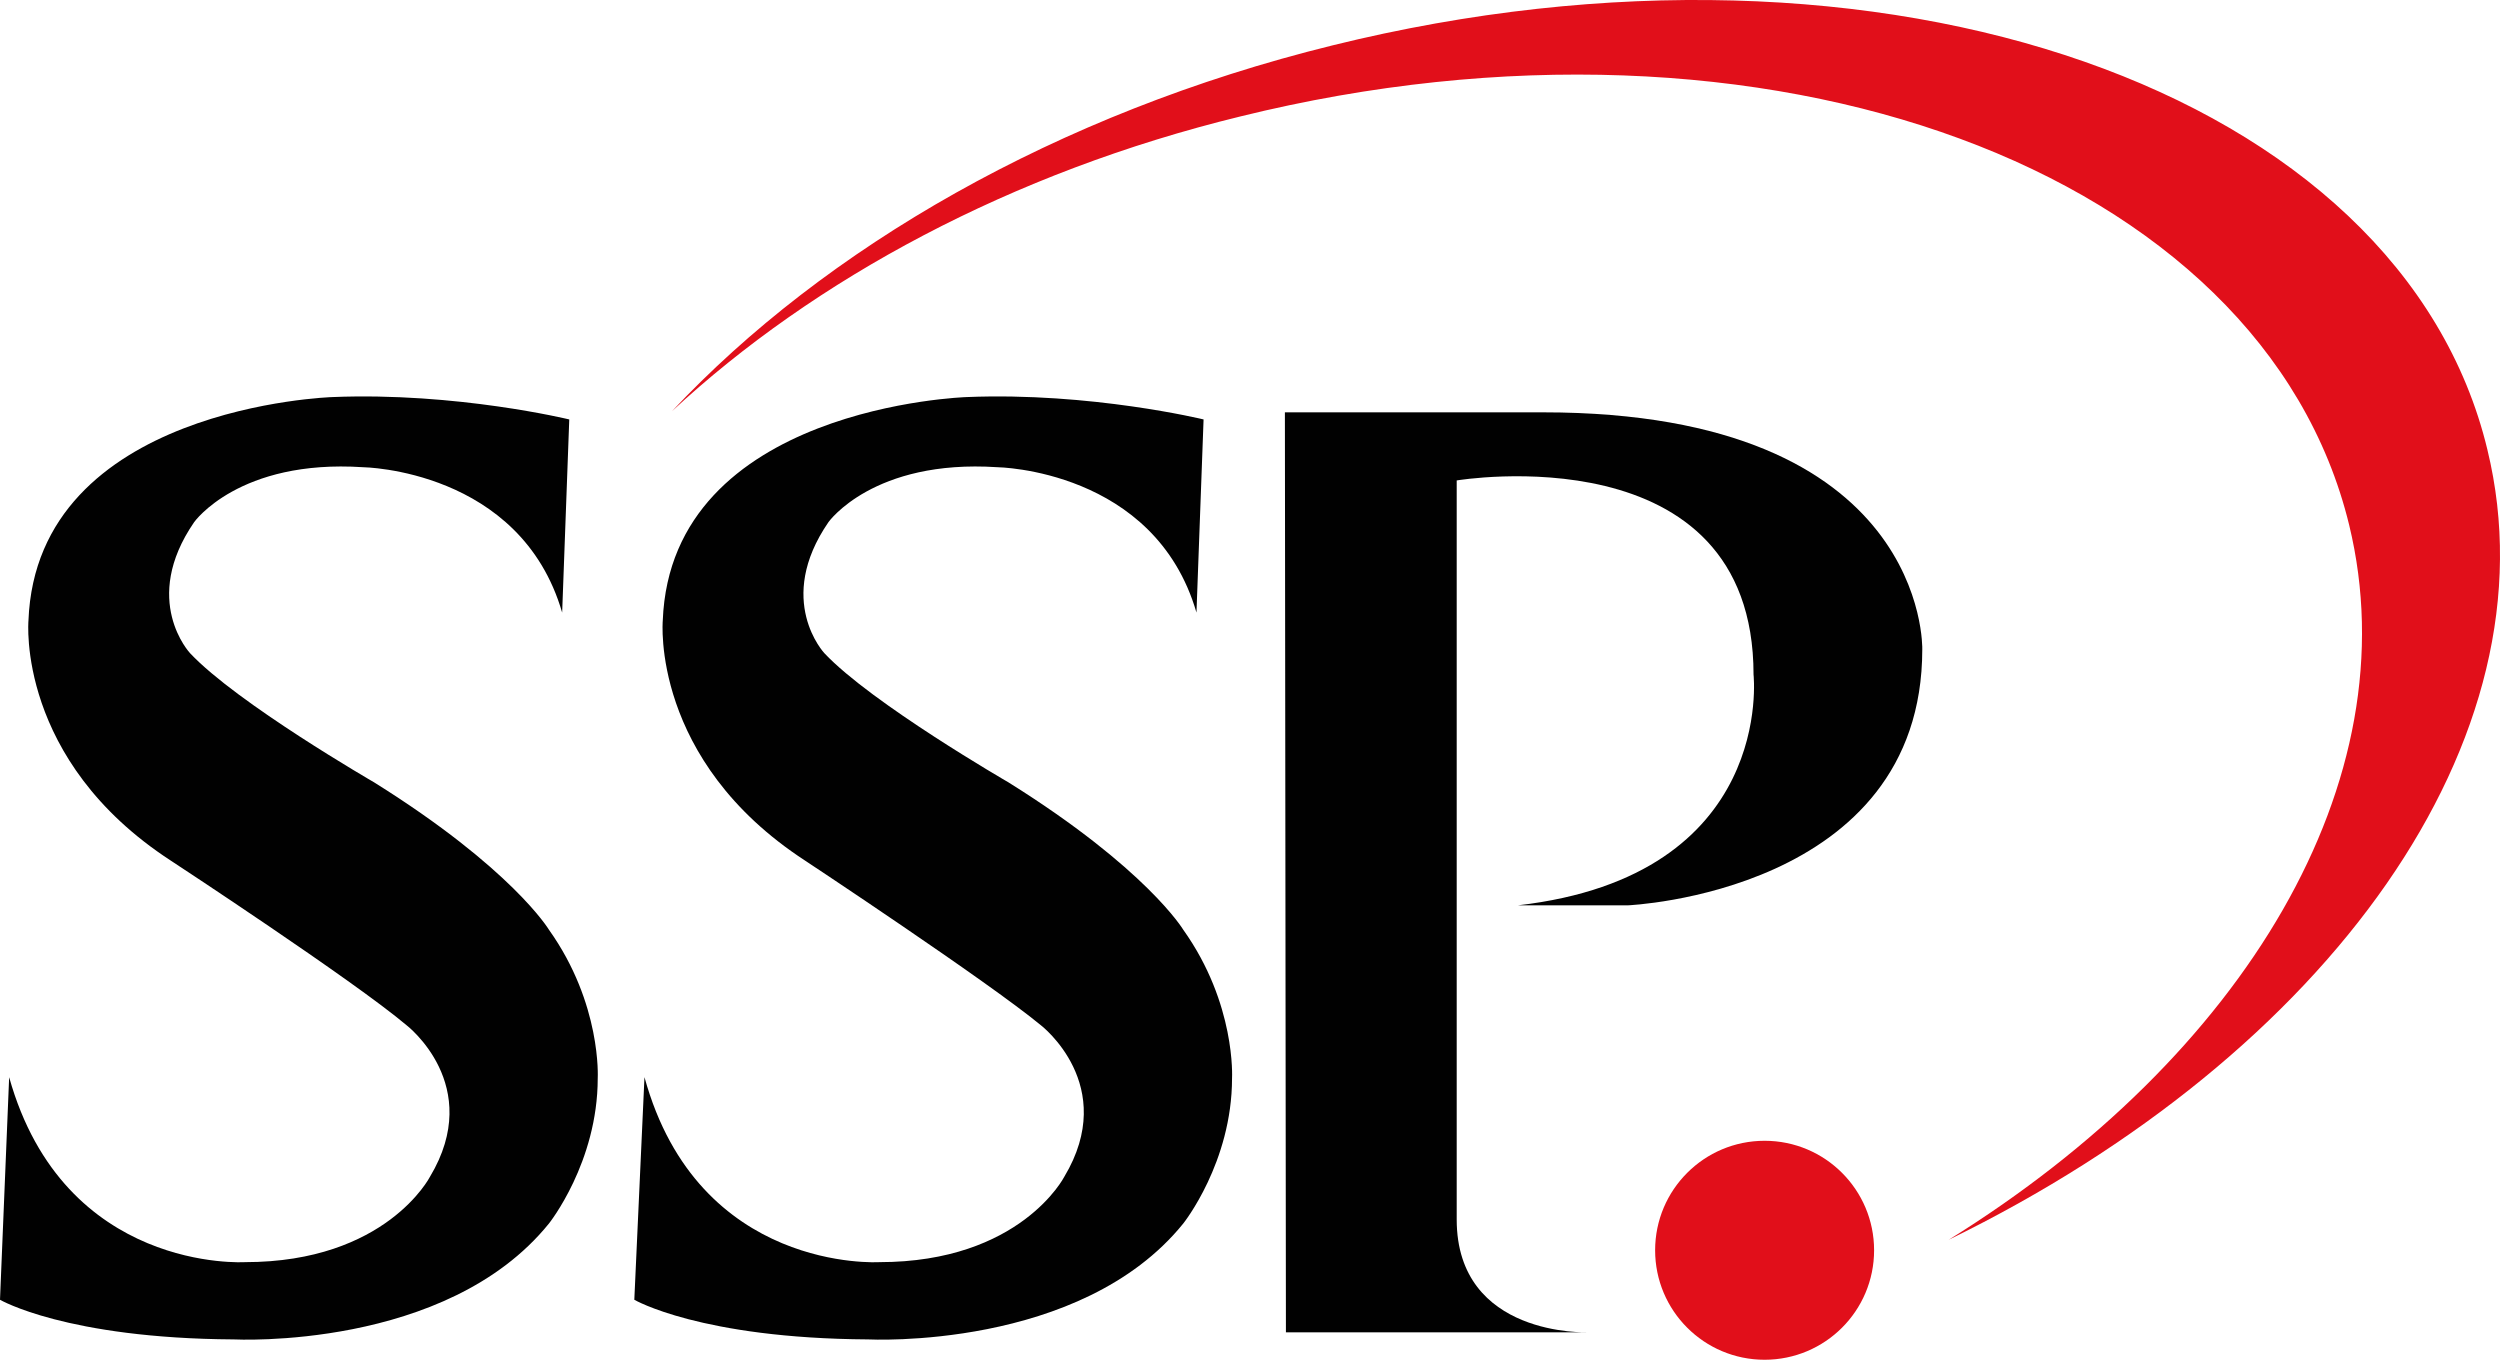
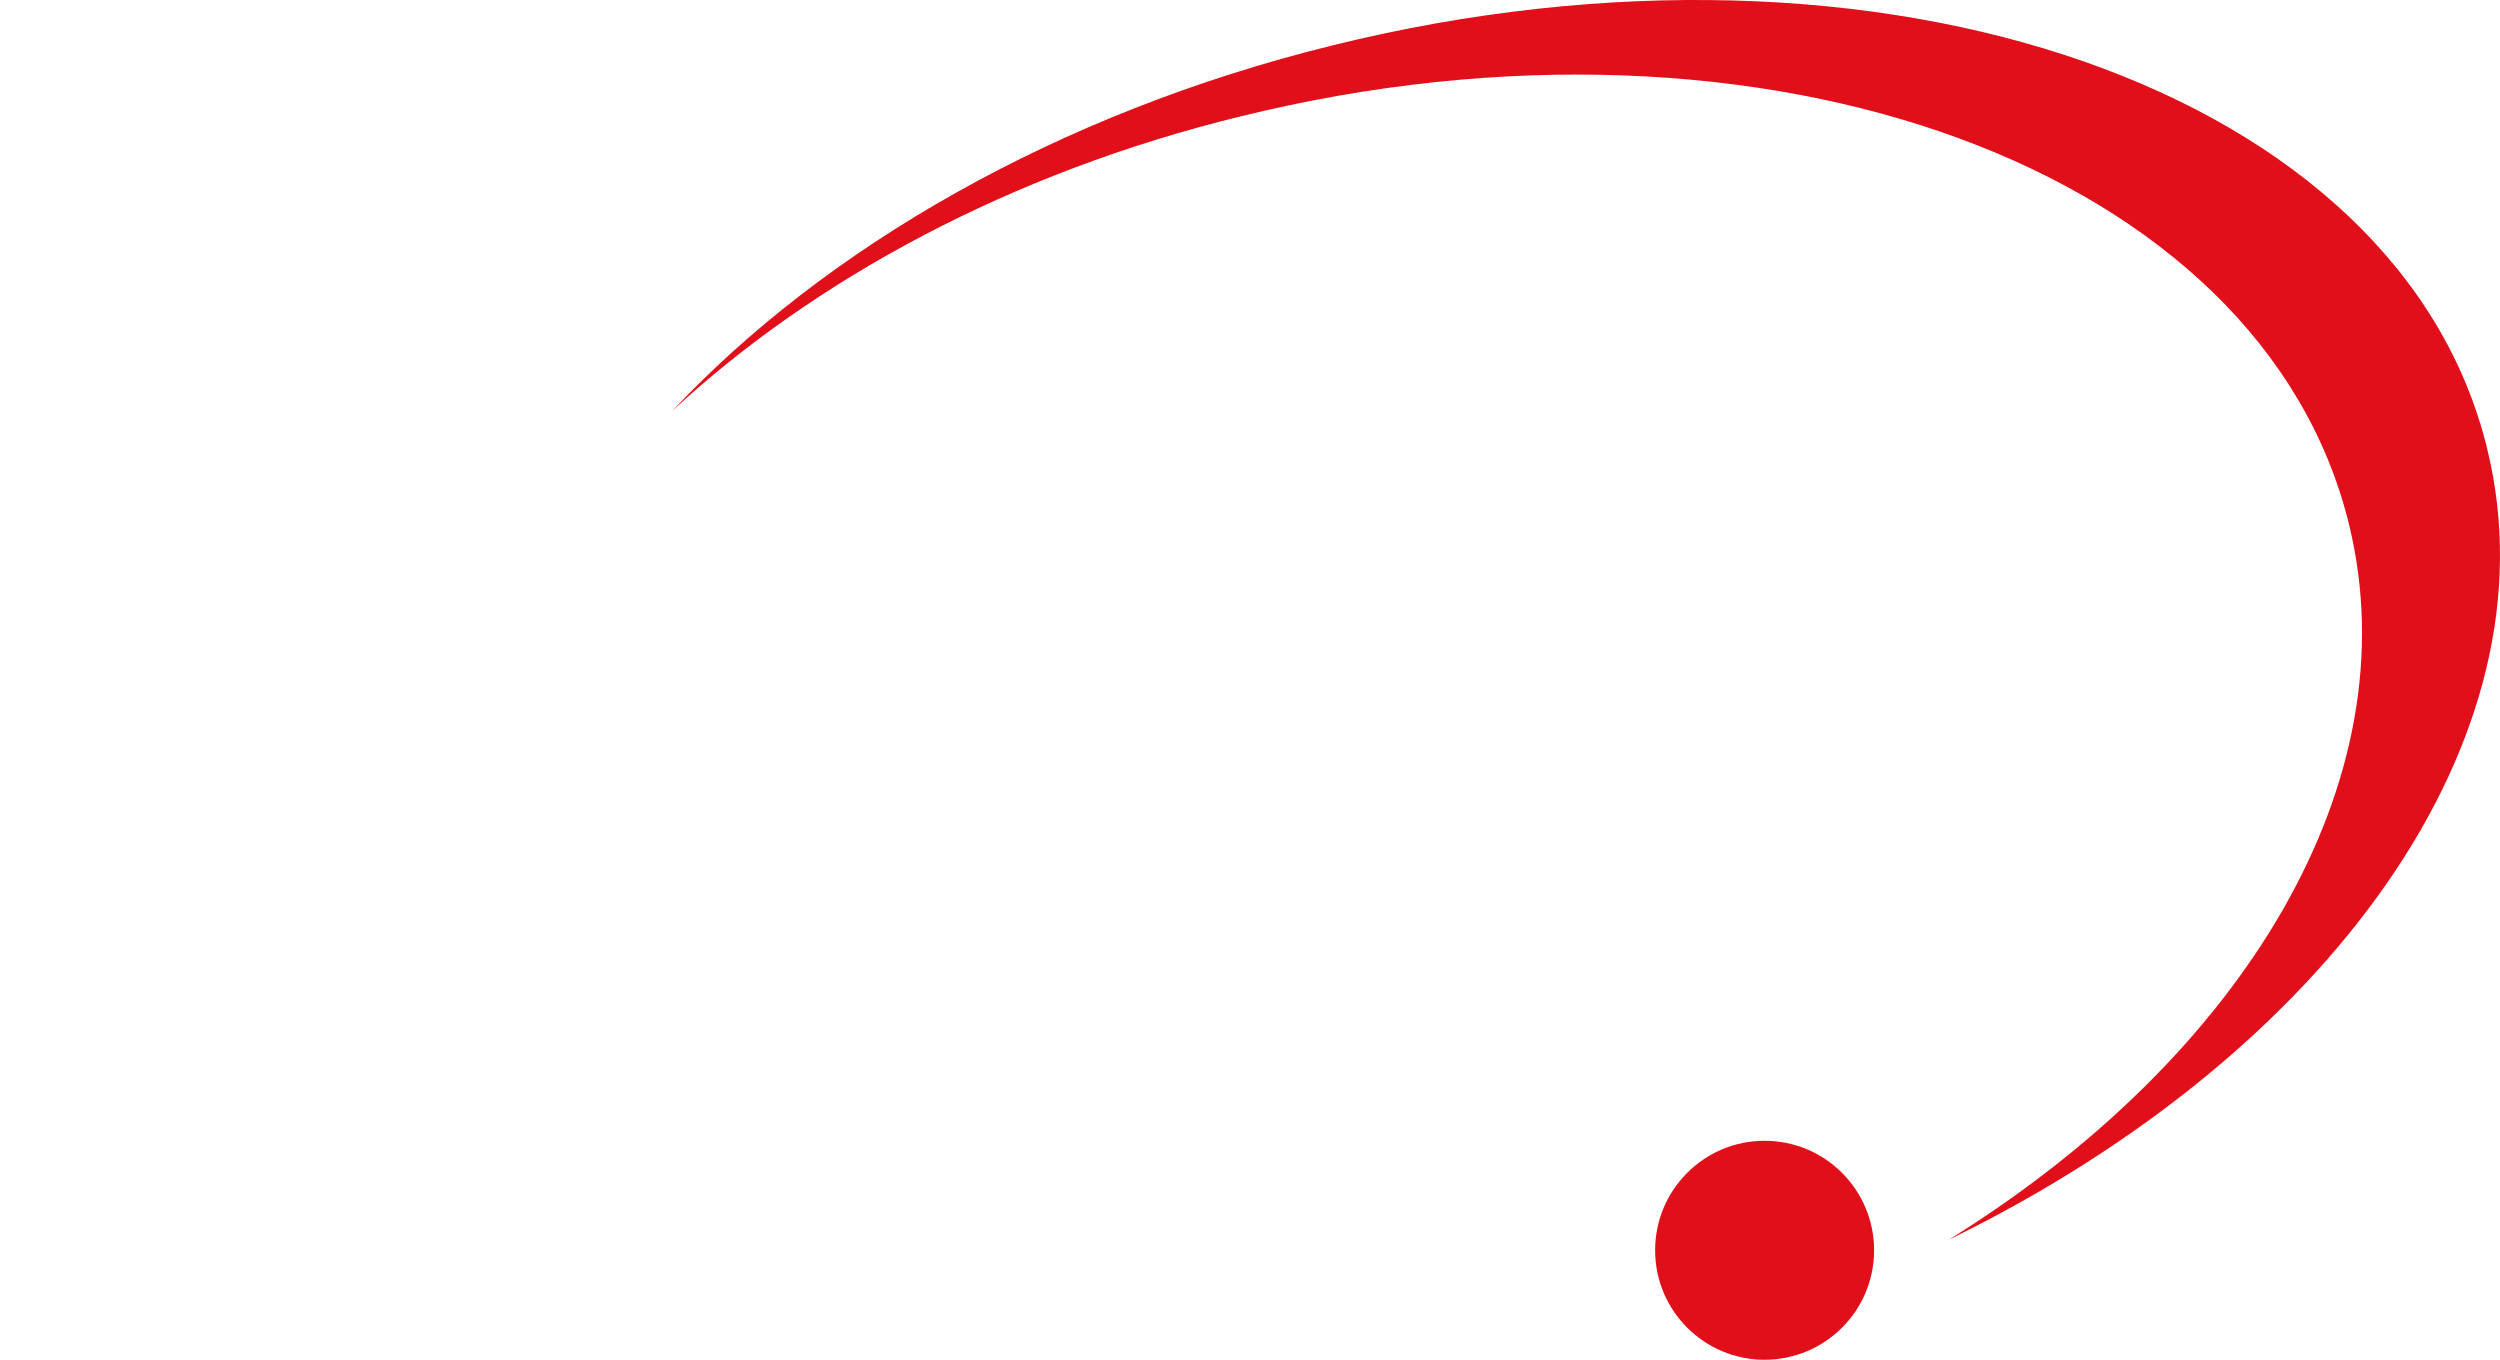
<svg xmlns="http://www.w3.org/2000/svg" id="Layer_2" data-name="Layer 2" viewBox="0 0 1072.97 583.59">
  <g id="Layer_1-2" data-name="Layer 1-2">
    <g>
-       <path d="m276.6,462.3c23.12,84.2,100.78,79.4,100.78,79.4,60.64,0,79.4-36.65,79.4-36.65,23.56-39.27-10.03-65.01-10.03-65.01-22.69-18.76-101.22-70.68-101.22-70.68-66.32-43.19-61.08-102.96-61.08-102.96,3.49-92.06,130.45-95.98,130.45-95.98,53.23-2.18,101.66,9.6,101.66,9.6l-3.05,82.89c-17.89-61.52-85.51-62.39-85.51-62.39-53.23-3.49-72.42,23.56-72.42,23.56-23.12,33.59-1.75,56.28-1.75,56.28,20.07,21.38,78.97,55.41,78.97,55.41,59.34,37.08,75.04,63.26,75.04,63.26,22.69,31.85,20.94,63.7,20.94,63.7,0,36.21-20.94,62.39-20.94,62.39-44.07,54.54-135.25,49.74-135.25,49.74-71.99-.44-100.35-17.02-100.35-17.02l4.36-95.55h0Z" style="fill: #010101; stroke-width: 0px;" />
      <path d="m1067.59,193.11c-37.09-154.45-259.16-232.11-495.63-173.65-118.67,29.23-218.14,87.26-283.59,157.06,61.08-56.72,145.72-102.53,243.89-126.52,226-55.84,438.91,22.69,475.99,175.39,26.61,109.94-45.37,228.18-171.9,306.71,162.74-79.4,261.34-215.09,231.23-339" style="fill: #e10f1a; stroke-width: 0px;" />
-       <path d="m3.92,462.3c23.56,84.2,101.22,79.4,101.22,79.4,60.64,0,79.4-36.65,79.4-36.65,23.56-39.27-10.03-65.01-10.03-65.01-22.69-19.2-101.22-70.68-101.22-70.68C6.97,326.18,12.21,266.4,12.21,266.4c3.49-92.06,130.45-95.98,130.45-95.98,53.23-2.18,101.66,9.6,101.66,9.6l-3.05,82.89c-17.89-61.52-85.51-62.39-85.51-62.39-53.23-3.49-72.42,23.56-72.42,23.56-23.12,33.59-1.75,56.28-1.75,56.28,20.07,21.38,78.97,55.41,78.97,55.41,59.34,37.08,75.04,63.26,75.04,63.26,22.69,31.85,20.94,63.7,20.94,63.7,0,36.21-20.94,62.39-20.94,62.39-44.07,54.54-135.25,49.74-135.25,49.74-71.99-.44-100.35-17.02-100.35-17.02l3.93-95.55h0Z" style="fill: #010101; stroke-width: 0px;" />
-       <path d="m662.28,176.97c165.35,0,162.74,101.66,162.74,101.66,0,104.71-126.52,109.94-126.52,109.94h-47.12c110.82-12.65,101.22-99.04,101.22-99.04,0-104.71-127.4-83.33-127.4-83.33v317.18c0,50.61,56.28,48.43,56.28,48.43h-129.58l-.44-394.84h110.82Z" style="fill: #010101; stroke-width: 0px;" />
      <circle cx="757.35" cy="536.6" r="46.99" style="fill: #e10f1a; stroke-width: 0px;" />
    </g>
  </g>
</svg>